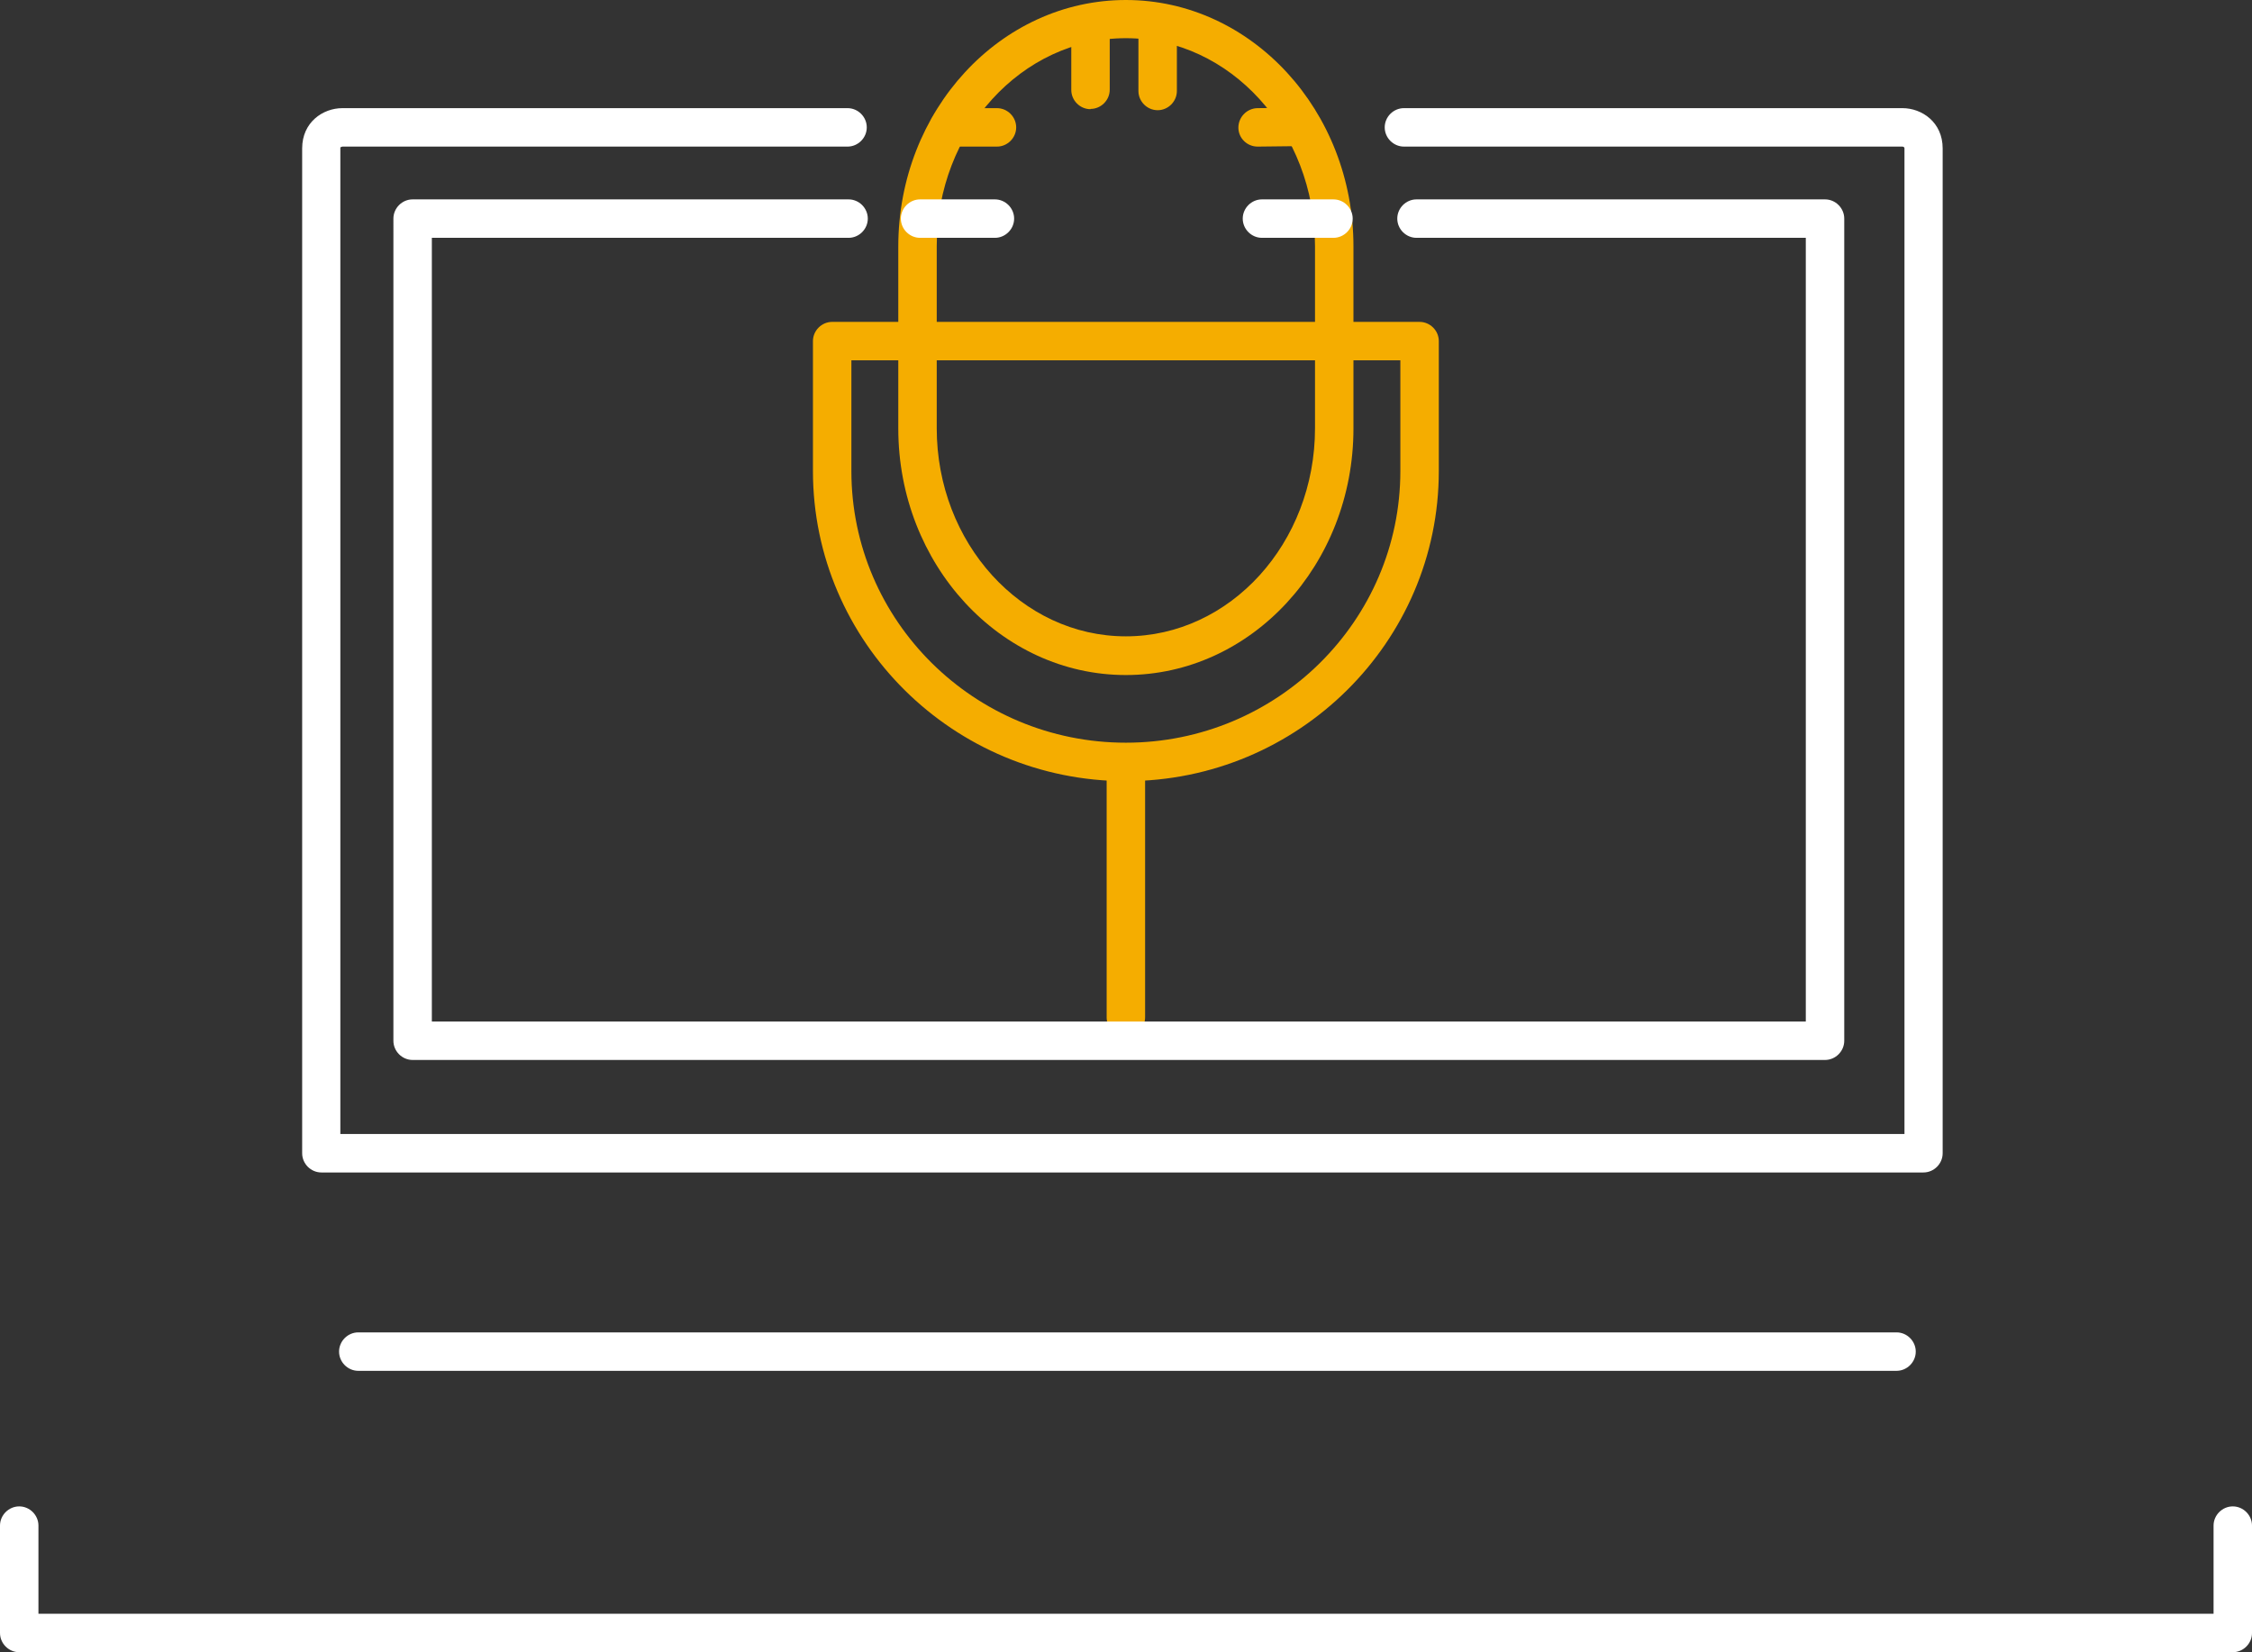
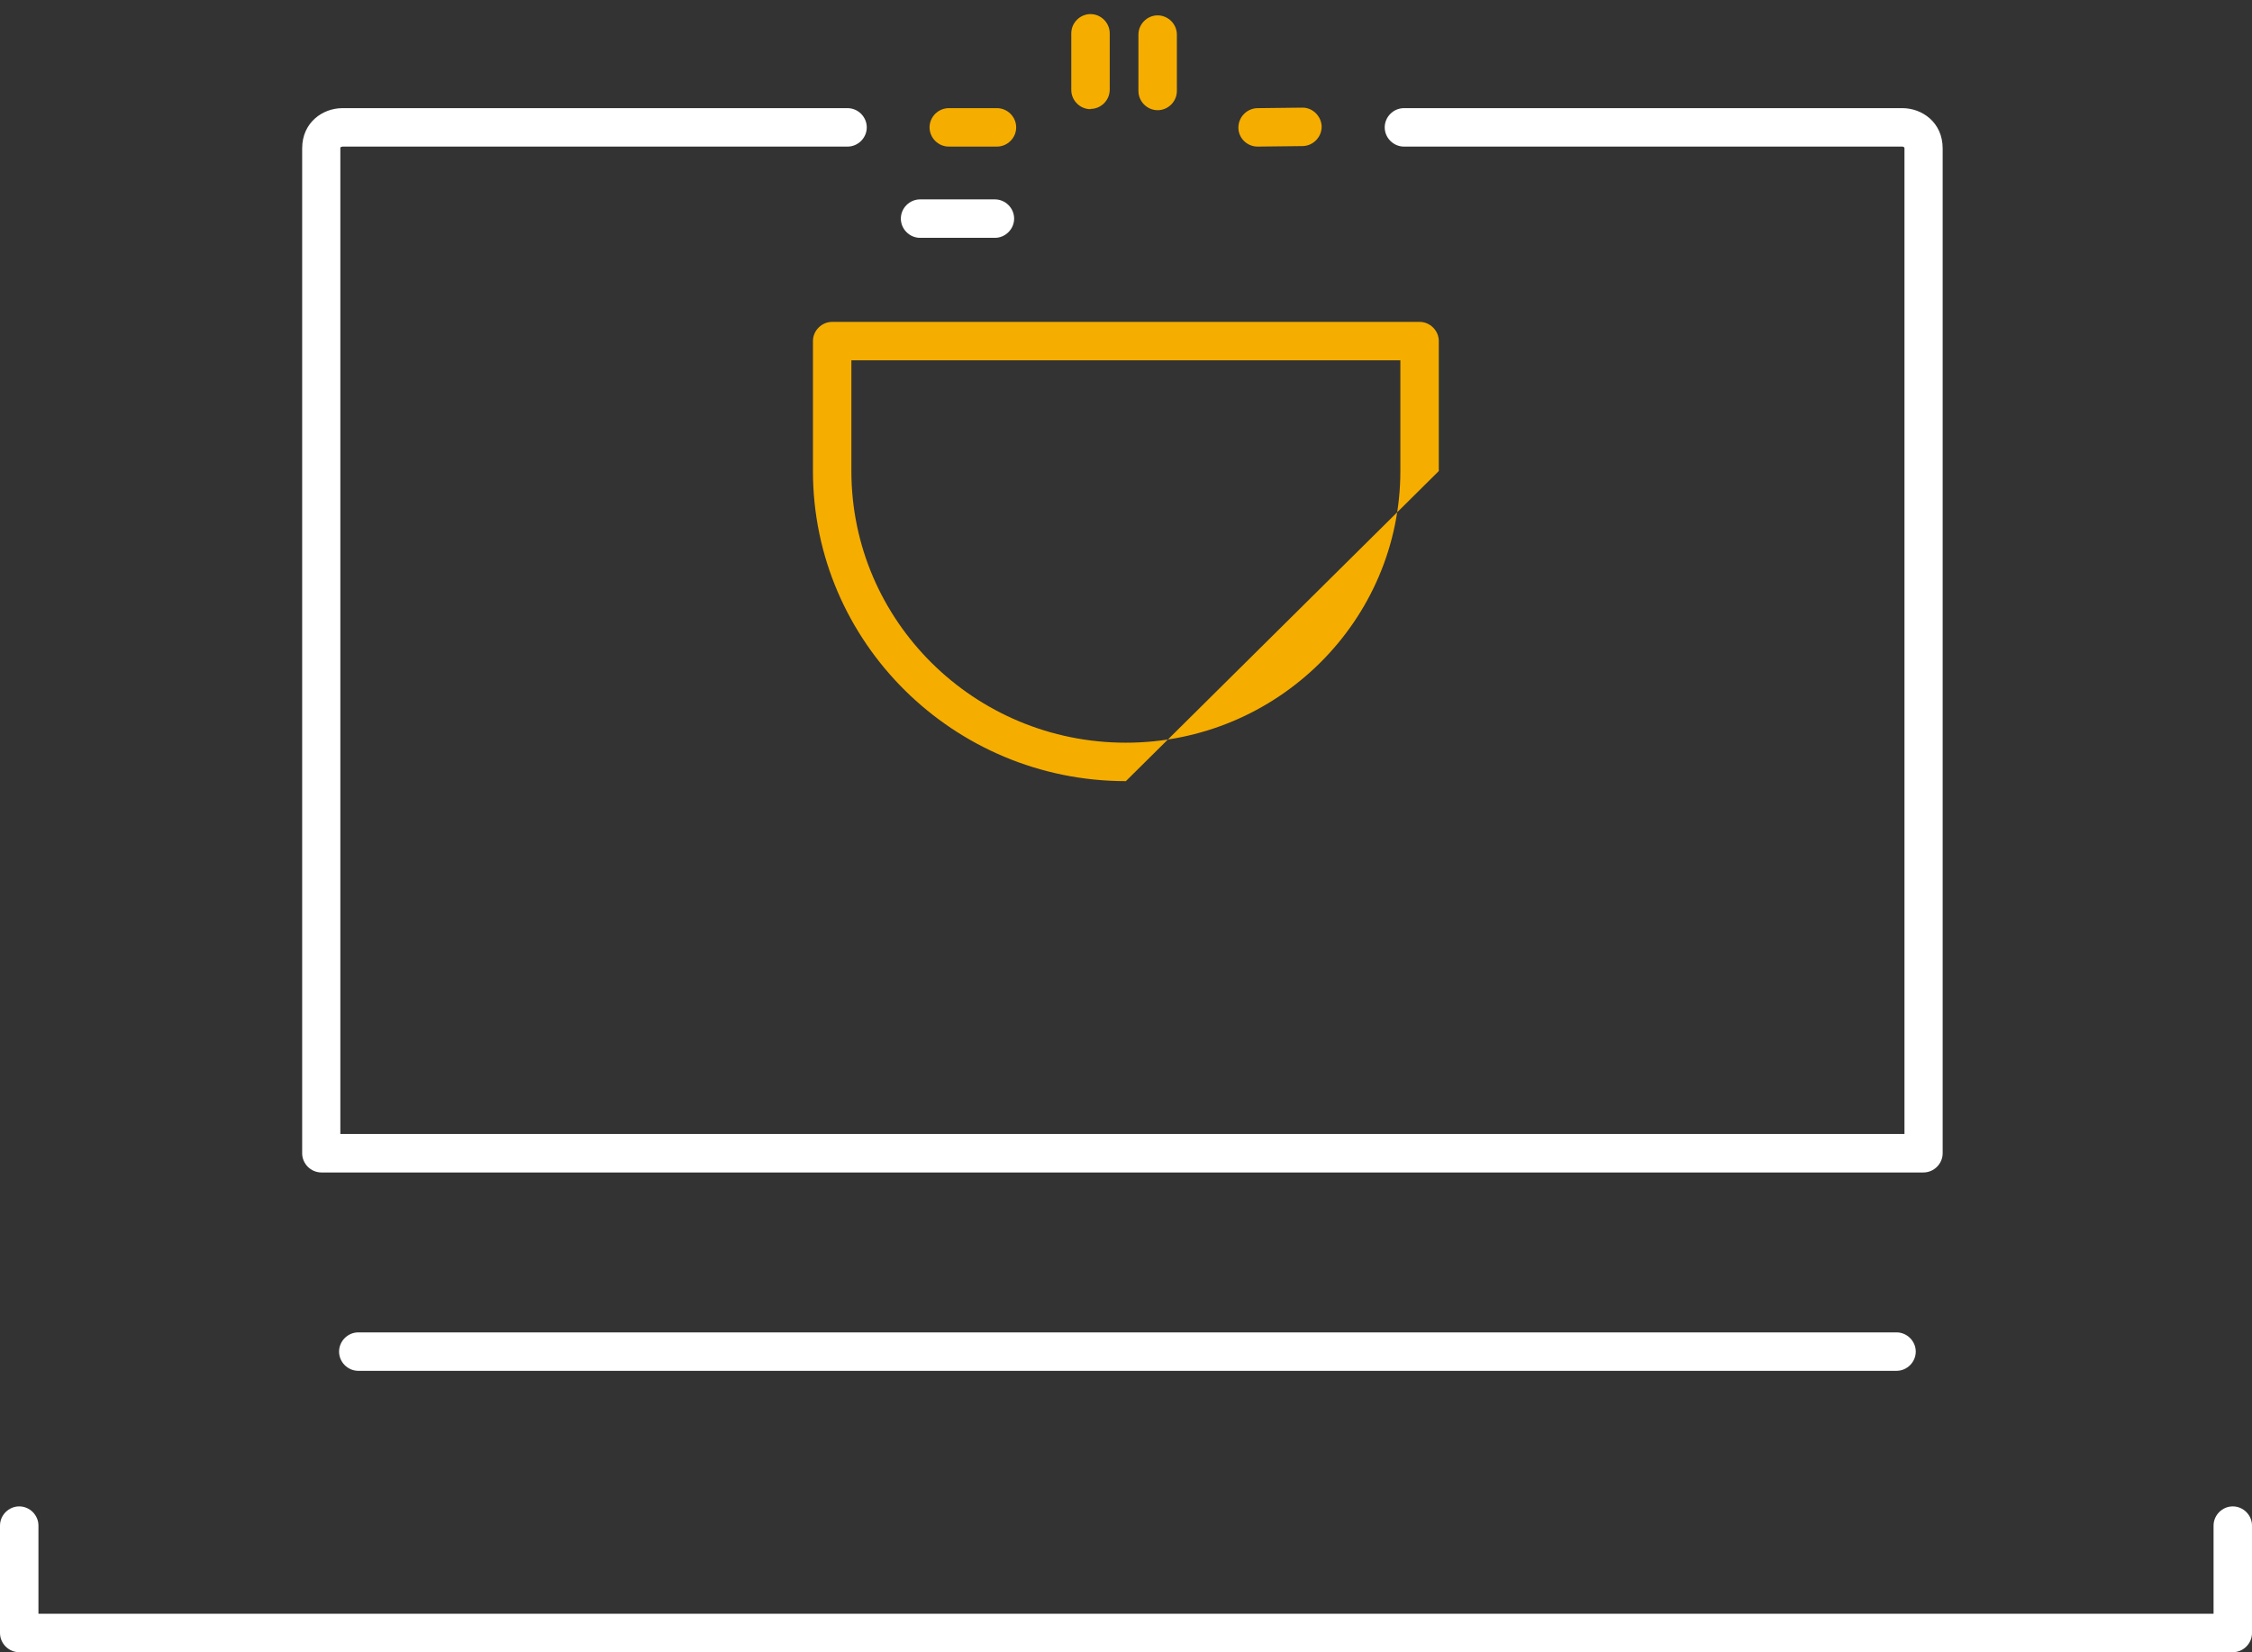
<svg xmlns="http://www.w3.org/2000/svg" id="Layer_2" viewBox="0 0 87.87 64.47">
  <rect x="0" y="0" width="87.87" height="64.47" fill="#333333" stroke="none" />
  <defs>
    <style>
      .cls-1 {
        fill: #fff;
      }

      .cls-2 {
        fill: #f5ad00;
      }
    </style>
  </defs>
  <g id="_Ñëîé_1">
    <g>
      <g>
-         <path class="cls-2" d="M43.93,40.45c-.41,0-.75-.34-.75-.75v-9.94c0-.41.34-.75.75-.75s.75.34.75.75v9.94c0,.41-.34.75-.75.75Z" />
-         <path class="cls-2" d="M43.93,26.34c-4.9,0-8.88-4.32-8.88-9.62v-7.1c0-5.31,3.98-9.62,8.88-9.62s8.88,4.32,8.88,9.62v7.1c0,5.31-3.98,9.62-8.88,9.62ZM43.93,1.49c-4.07,0-7.38,3.64-7.38,8.12v7.1c0,4.48,3.31,8.12,7.38,8.12s7.38-3.64,7.38-8.12v-7.1c0-4.48-3.31-8.12-7.38-8.12Z" />
-         <path class="cls-2" d="M43.93,30.48c-6.73,0-12.21-5.43-12.21-12.1v-5.07c0-.41.34-.75.75-.75h22.92c.41,0,.75.34.75.75v5.07c0,6.67-5.48,12.1-12.21,12.1ZM33.22,14.06v4.32c0,5.85,4.8,10.6,10.71,10.6s10.71-4.76,10.71-10.6v-4.32s-21.42,0-21.42,0Z" />
+         <path class="cls-2" d="M43.93,30.48c-6.73,0-12.21-5.43-12.21-12.1v-5.07c0-.41.34-.75.75-.75h22.92c.41,0,.75.34.75.75v5.07ZM33.22,14.06v4.32c0,5.85,4.8,10.6,10.71,10.6s10.71-4.76,10.71-10.6v-4.32s-21.42,0-21.42,0Z" />
      </g>
      <g>
        <path class="cls-2" d="M49.07,5.72c-.41,0-.75-.33-.75-.74s.33-.75.74-.76l1.75-.02c.4-.01.75.33.76.74,0,.41-.33.75-.74.76l-1.75.02h0Z" />
        <path class="cls-1" d="M75.05,45.75H12.54c-.41,0-.75-.34-.75-.75V5.79c0-1.02.81-1.57,1.57-1.57h19.71c.41,0,.75.34.75.75s-.34.75-.75.75H13.36s-.07.02-.08.03v38.5h61.03V5.79c0-.06-.06-.07-.09-.07h-19.44c-.41,0-.75-.34-.75-.75s.34-.75.75-.75h19.45c.76,0,1.57.55,1.57,1.57v39.21c0,.41-.34.75-.75.75Z" />
        <path class="cls-2" d="M38.9,5.72h-1.88c-.41,0-.75-.34-.75-.75s.34-.75.75-.75h1.88c.41,0,.75.34.75.75s-.34.75-.75.75Z" />
        <path class="cls-1" d="M87.12,64.47H.75c-.41,0-.75-.34-.75-.75v-4.19c0-.41.34-.75.75-.75s.75.34.75.75v3.44h84.87v-3.44c0-.41.34-.75.75-.75s.75.34.75.75v4.19c0,.41-.34.75-.75.75Z" />
        <g>
-           <path class="cls-1" d="M52.03,9.28h-2.79c-.41,0-.75-.34-.75-.75s.34-.75.75-.75h2.79c.41,0,.75.34.75.75s-.34.75-.75.75Z" />
-           <path class="cls-1" d="M71.21,41.36H16.1c-.41,0-.75-.34-.75-.75V8.53c0-.41.34-.75.75-.75h17.01c.41,0,.75.34.75.75s-.34.75-.75.75h-16.26v30.58h53.61V9.28h-15.19c-.41,0-.75-.34-.75-.75s.34-.75.75-.75h15.94c.41,0,.75.34.75.75v32.08c0,.41-.34.75-.75.75Z" />
          <path class="cls-1" d="M38.82,9.28h-2.92c-.41,0-.75-.34-.75-.75s.34-.75.75-.75h2.92c.41,0,.75.34.75.75s-.34.75-.75.75Z" />
        </g>
      </g>
      <path class="cls-1" d="M73.99,53.49H13.98c-.41,0-.75-.34-.75-.75s.34-.75.75-.75h60.02c.41,0,.75.34.75.75s-.34.75-.75.75h-.01Z" />
      <path class="cls-2" d="M42.55,4.26c-.41,0-.75-.34-.75-.75V1.3c0-.41.34-.75.75-.75s.75.34.75.75v2.2c0,.41-.34.75-.75.75h0Z" />
      <path class="cls-2" d="M45.17,4.3c-.41,0-.75-.34-.75-.75V1.35c0-.41.34-.75.75-.75s.75.34.75.75v2.2c0,.41-.34.75-.75.75Z" />
    </g>
  </g>
</svg>